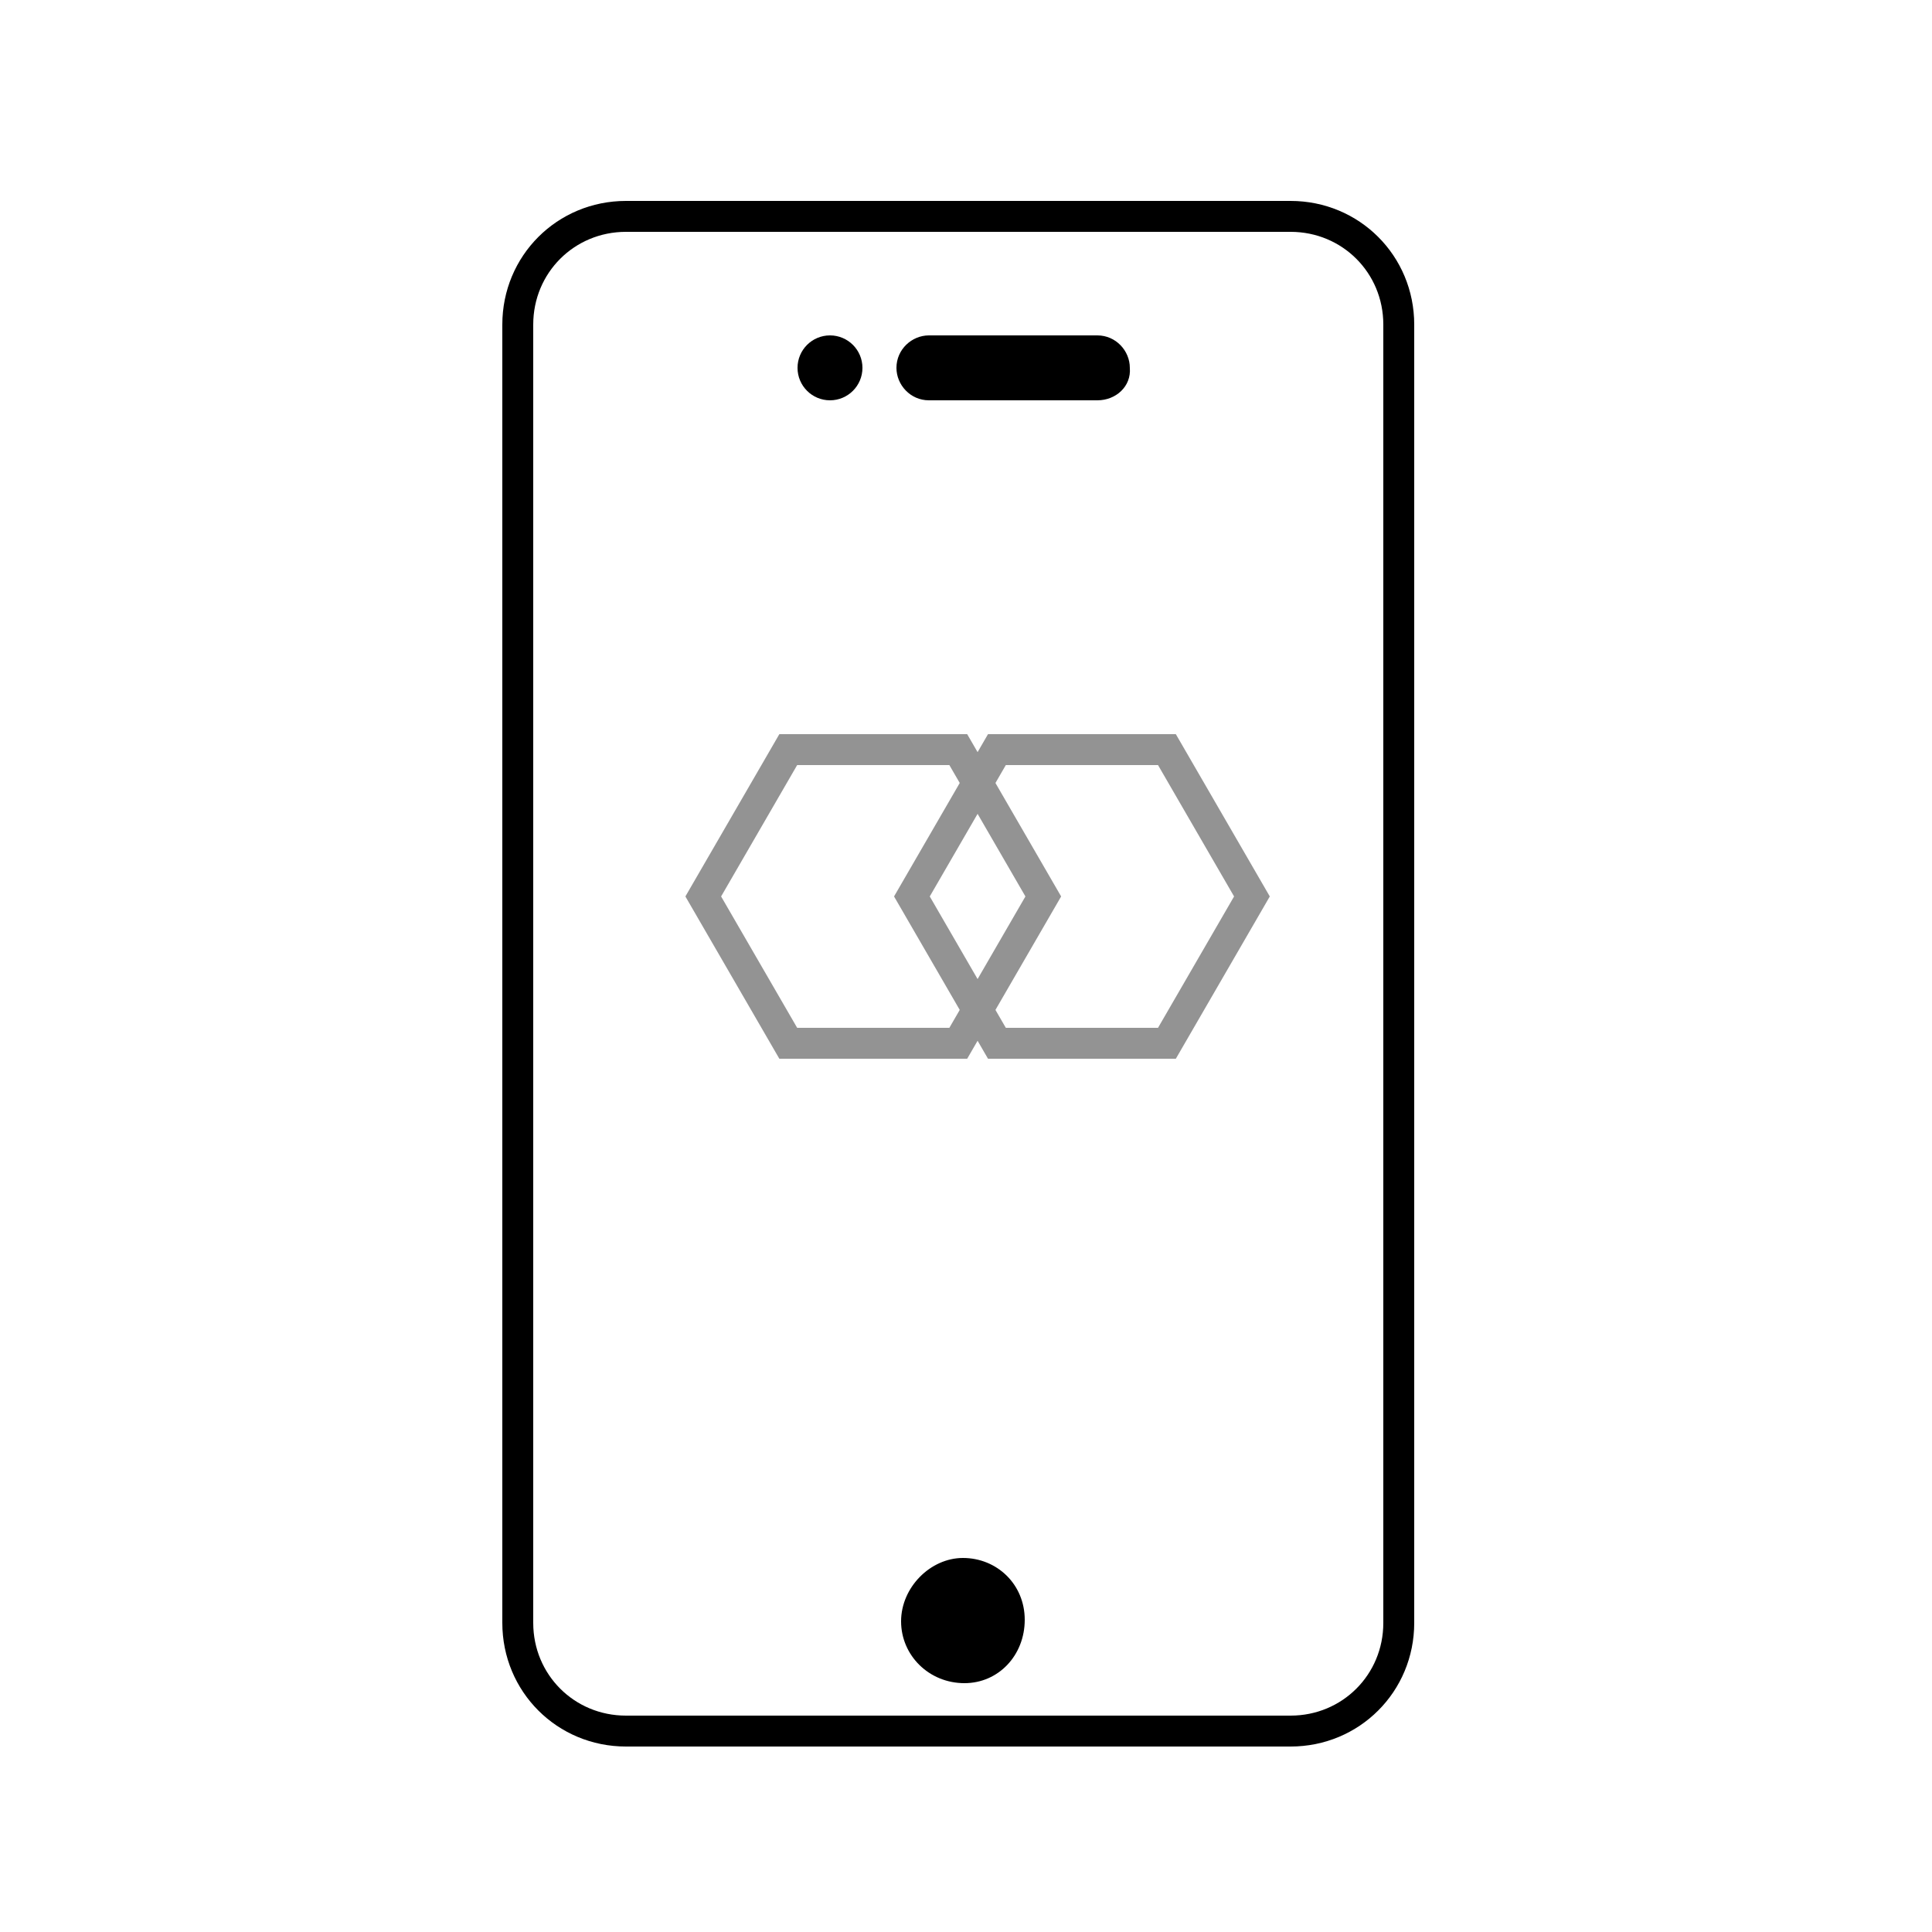
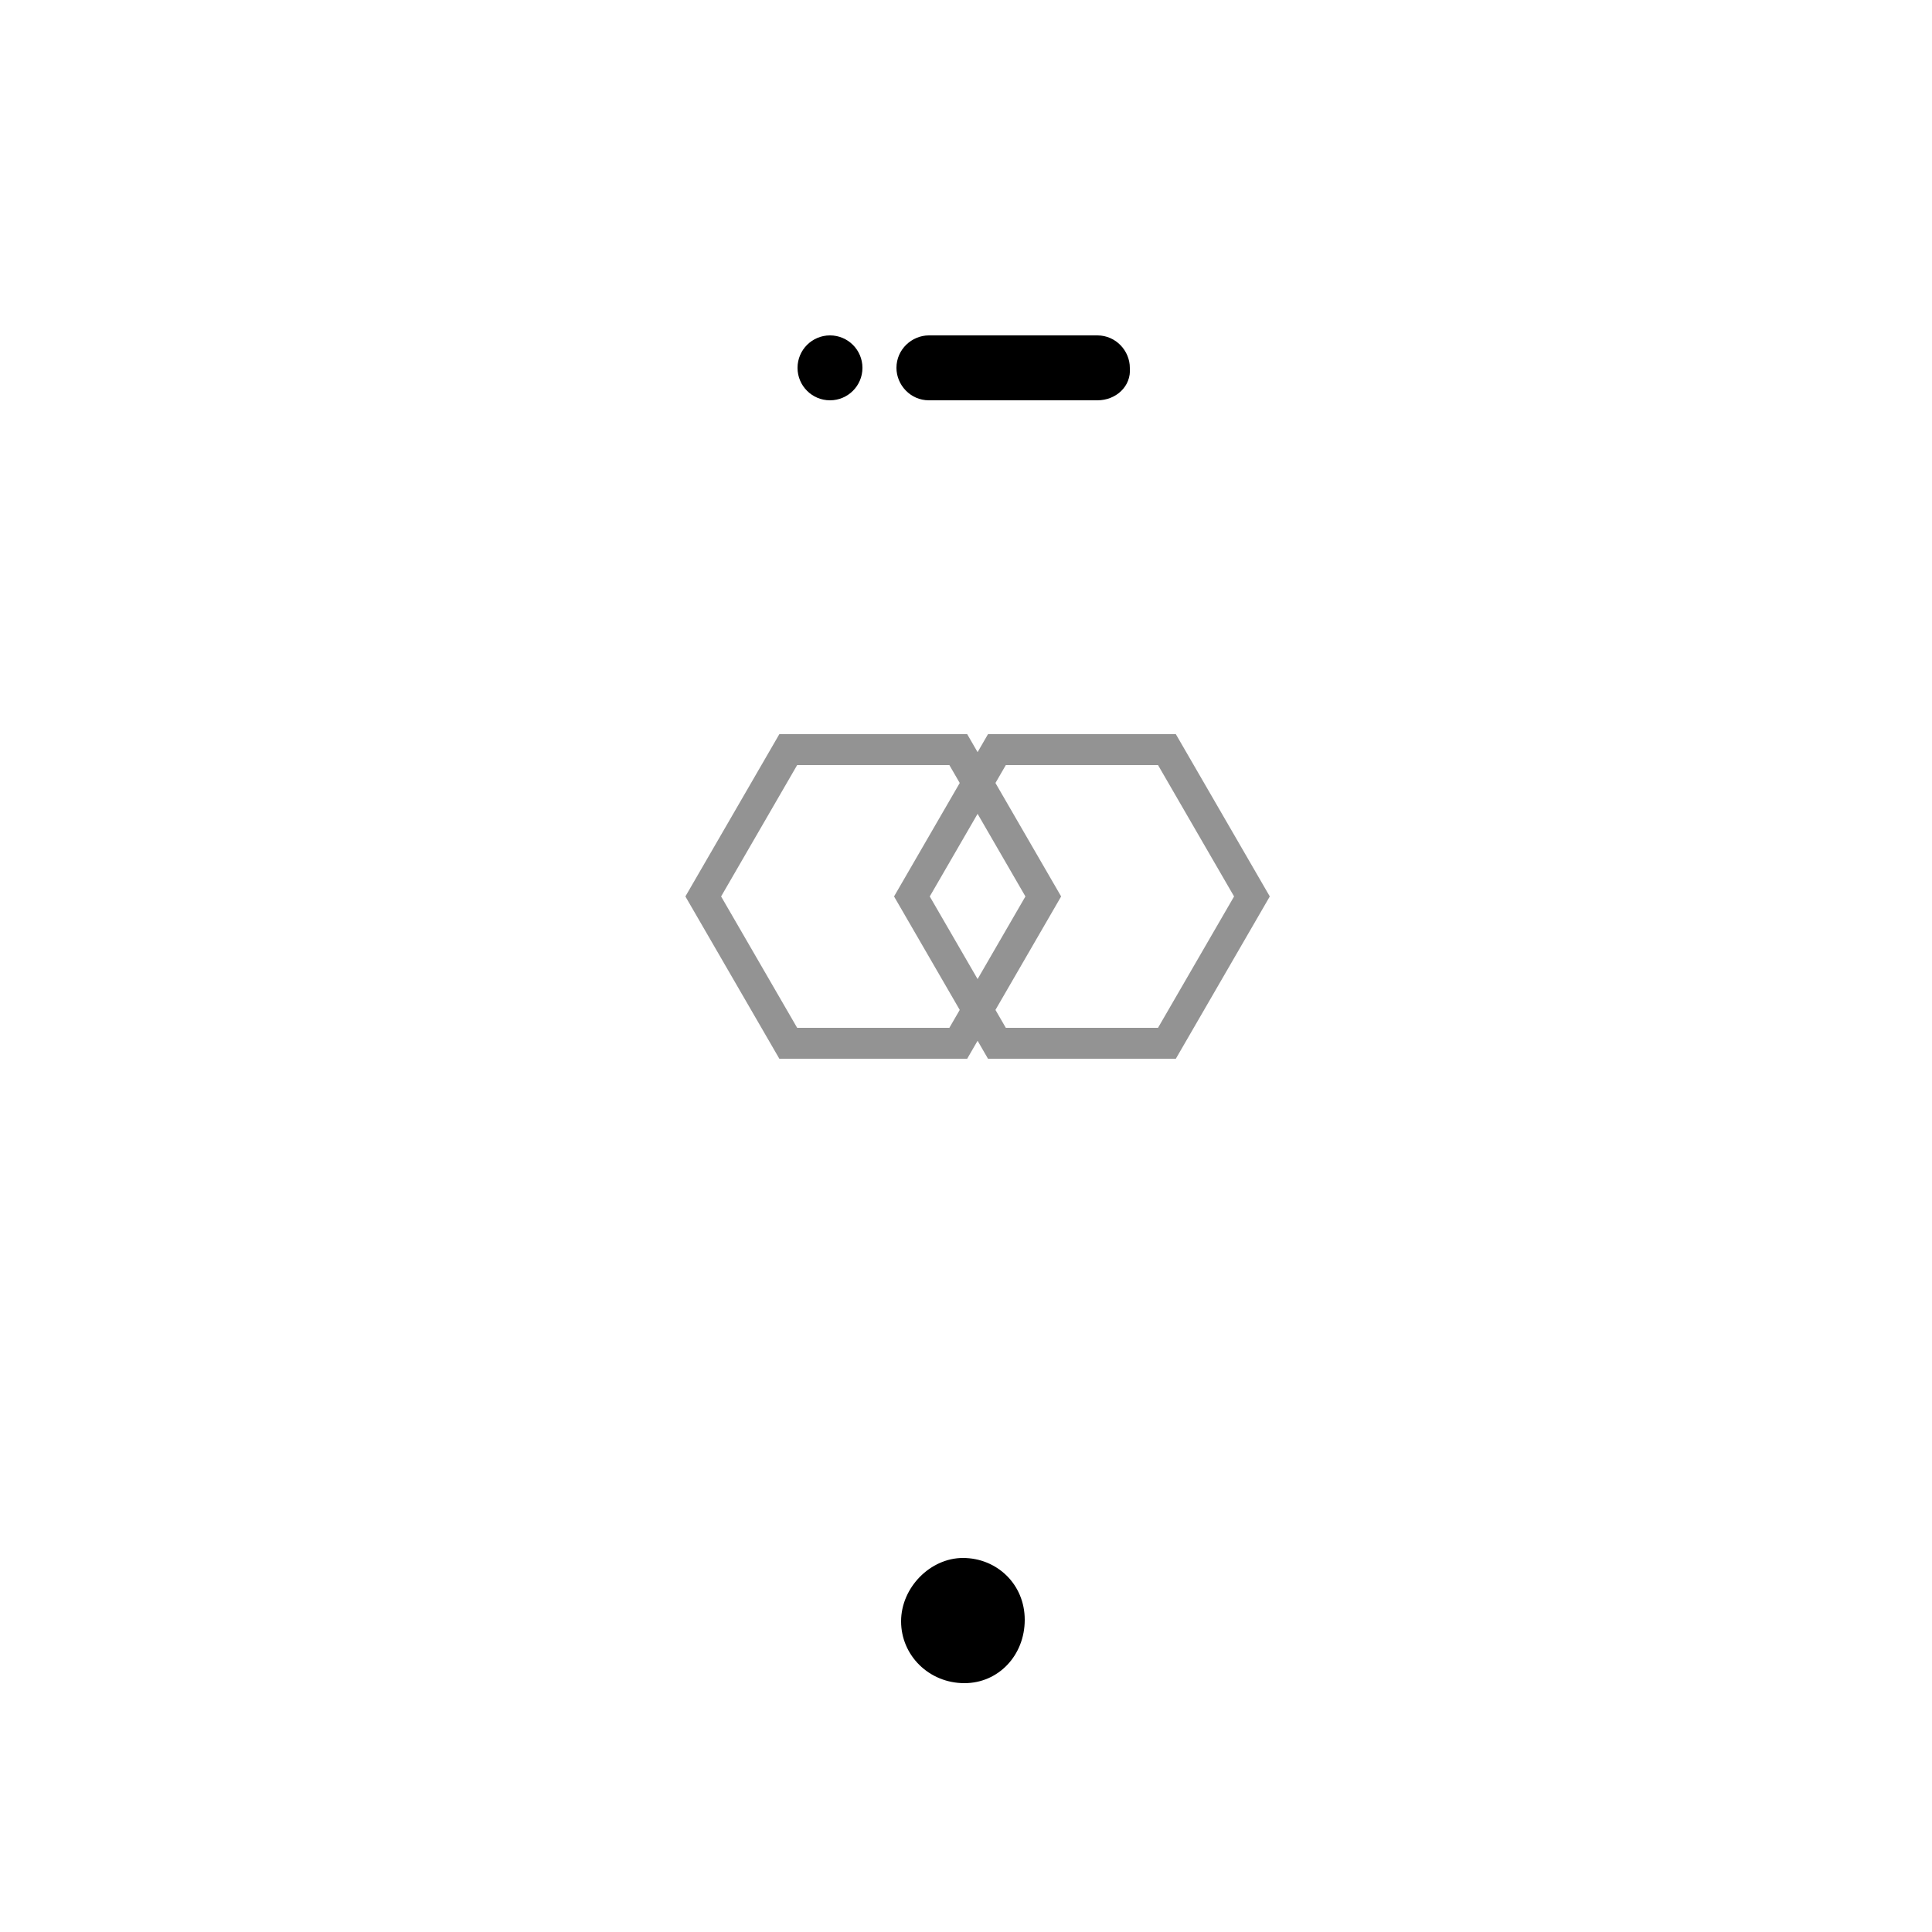
<svg xmlns="http://www.w3.org/2000/svg" version="1.1" id="Layer_1" x="0px" y="0px" viewBox="0 0 125 125" style="enable-background:new 0 0 125 125;" xml:space="preserve">
  <style type="text/css">
	.st0{fill:#242424;}
	.st1{fill:#C30000;}
	.st2{fill:#FFFFFF;}
	.st3{fill:none;}
	.st4{fill:#FF0000;}
	.st5{fill:#030104;}
	.st6{fill:#C30000;stroke:#C30000;stroke-width:0.25;stroke-miterlimit:10;}
	.st7{stroke:#000000;stroke-width:0.25;stroke-miterlimit:10;}
	.st8{fill:#1D1D1B;}
	.st9{fill:#010101;}
	.st10{fill:none;stroke:#000000;stroke-width:3;stroke-linecap:round;stroke-linejoin:round;stroke-miterlimit:10;}
	.st11{fill:#DE1A22;}
	.st12{fill:none;stroke:#DE1A22;stroke-width:0.5;stroke-miterlimit:10;}
	.st13{fill:none;stroke:#DE1A22;stroke-width:0.5;stroke-linecap:round;stroke-miterlimit:10;}
	.st14{fill:none;stroke:#DE1A22;stroke-width:2;stroke-linecap:round;stroke-linejoin:round;stroke-miterlimit:10;}
	.st15{opacity:0.8;enable-background:new    ;}
	.st16{fill:#414141;}
	.st17{opacity:0.1;}
	.st18{fill:#414141;stroke:#414141;stroke-width:0.5;}
	.st19{fill:none;stroke:#242424;stroke-miterlimit:10;}
	.st20{enable-background:new    ;}
	.st21{fill:#231F20;}
	.st22{fill:#D6292F;}
	.st23{fill-rule:evenodd;clip-rule:evenodd;fill:#D2282E;}
	.st24{fill:#D5292F;}
	.st25{fill:#D2272E;}
	.st26{fill:#231F20;enable-background:new    ;}
	.st27{fill:none;stroke:#242424;stroke-width:2;stroke-miterlimit:10;}
	.st28{fill:#FFFFFF;stroke:#000000;stroke-width:0.5;stroke-miterlimit:10;}
	.st29{fill:none;stroke:#000000;stroke-width:2;stroke-linecap:round;stroke-miterlimit:10;}
	.st30{fill:none;stroke:#000000;stroke-width:2;stroke-linecap:round;stroke-miterlimit:10;stroke-dasharray:4.904,4.904;}
	.st31{fill:none;stroke:#000000;stroke-width:2;stroke-linecap:round;stroke-linejoin:round;stroke-miterlimit:10;}
	.st32{fill:none;stroke:#C30000;stroke-width:2;stroke-linecap:round;stroke-linejoin:round;stroke-miterlimit:10;}
	.st33{fill:#B22424;}
	.st34{fill:#FFFFFF;stroke:#FFFFFF;stroke-width:2.2;stroke-miterlimit:10;}
	.st35{fill:#FFFFFF;stroke:#FFFFFF;stroke-width:3;stroke-miterlimit:10;}
	.st36{fill:#FFFFFF;stroke:#FFFFFF;stroke-miterlimit:10;}
	.st37{fill:#D60F0F;}
	.st38{fill:#BA1111;}
	.st39{fill:none;stroke:#000000;stroke-width:70.022;stroke-miterlimit:10;}
	.st40{fill:#1C1C1C;}
	.st41{fill:none;stroke:#C30000;stroke-miterlimit:10;}
	.st42{fill:#FF0000;stroke:#C30000;stroke-miterlimit:10;}
	.st43{fill:none;stroke:#000000;stroke-width:2;stroke-miterlimit:10;}
	.st44{fill-rule:evenodd;clip-rule:evenodd;}
	.st45{stroke:#000000;stroke-miterlimit:10;}
	.st46{stroke:#000000;stroke-width:0.528;stroke-miterlimit:10;}
	.st47{fill:#C30000;stroke:#C30000;stroke-width:2.111;stroke-miterlimit:10;}
	.st48{fill:none;stroke:#C30000;stroke-width:1.311;stroke-miterlimit:10;}
	.st49{fill:none;stroke:#939393;stroke-width:2;stroke-miterlimit:10;}
</style>
  <path d="M62.3,100.8c2.2,0,4,1.7,4,4s-1.7,4.1-3.9,4.1c-2.3,0-4.1-1.8-4.1-4C58.3,102.7,60.2,100.8,62.3,100.8z" />
  <circle cx="53.7" cy="23.8" r="2.1" />
  <path d="M71,25.9H60.1c-1.2,0-2.1-1-2.1-2.1l0,0c0-1.2,1-2.1,2.1-2.1H71c1.2,0,2.1,1,2.1,2.1l0,0C73.2,25,72.2,25.9,71,25.9z" />
-   <path class="st43" d="M83.5,112h-43c-3.9,0-7-3.1-7-7V21c0-3.9,3.1-7,7-7h43c3.9,0,7,3.1,7,7v84C90.5,108.9,87.4,112,83.5,112z" />
  <polygon class="st49" points="62,48.5 51,48.5 45.5,58 51,67.5 62,67.5 67.5,58 " />
  <polygon class="st49" points="75.5,48.5 64.5,48.5 59,58 64.5,67.5 75.5,67.5 81,58 " />
</svg>